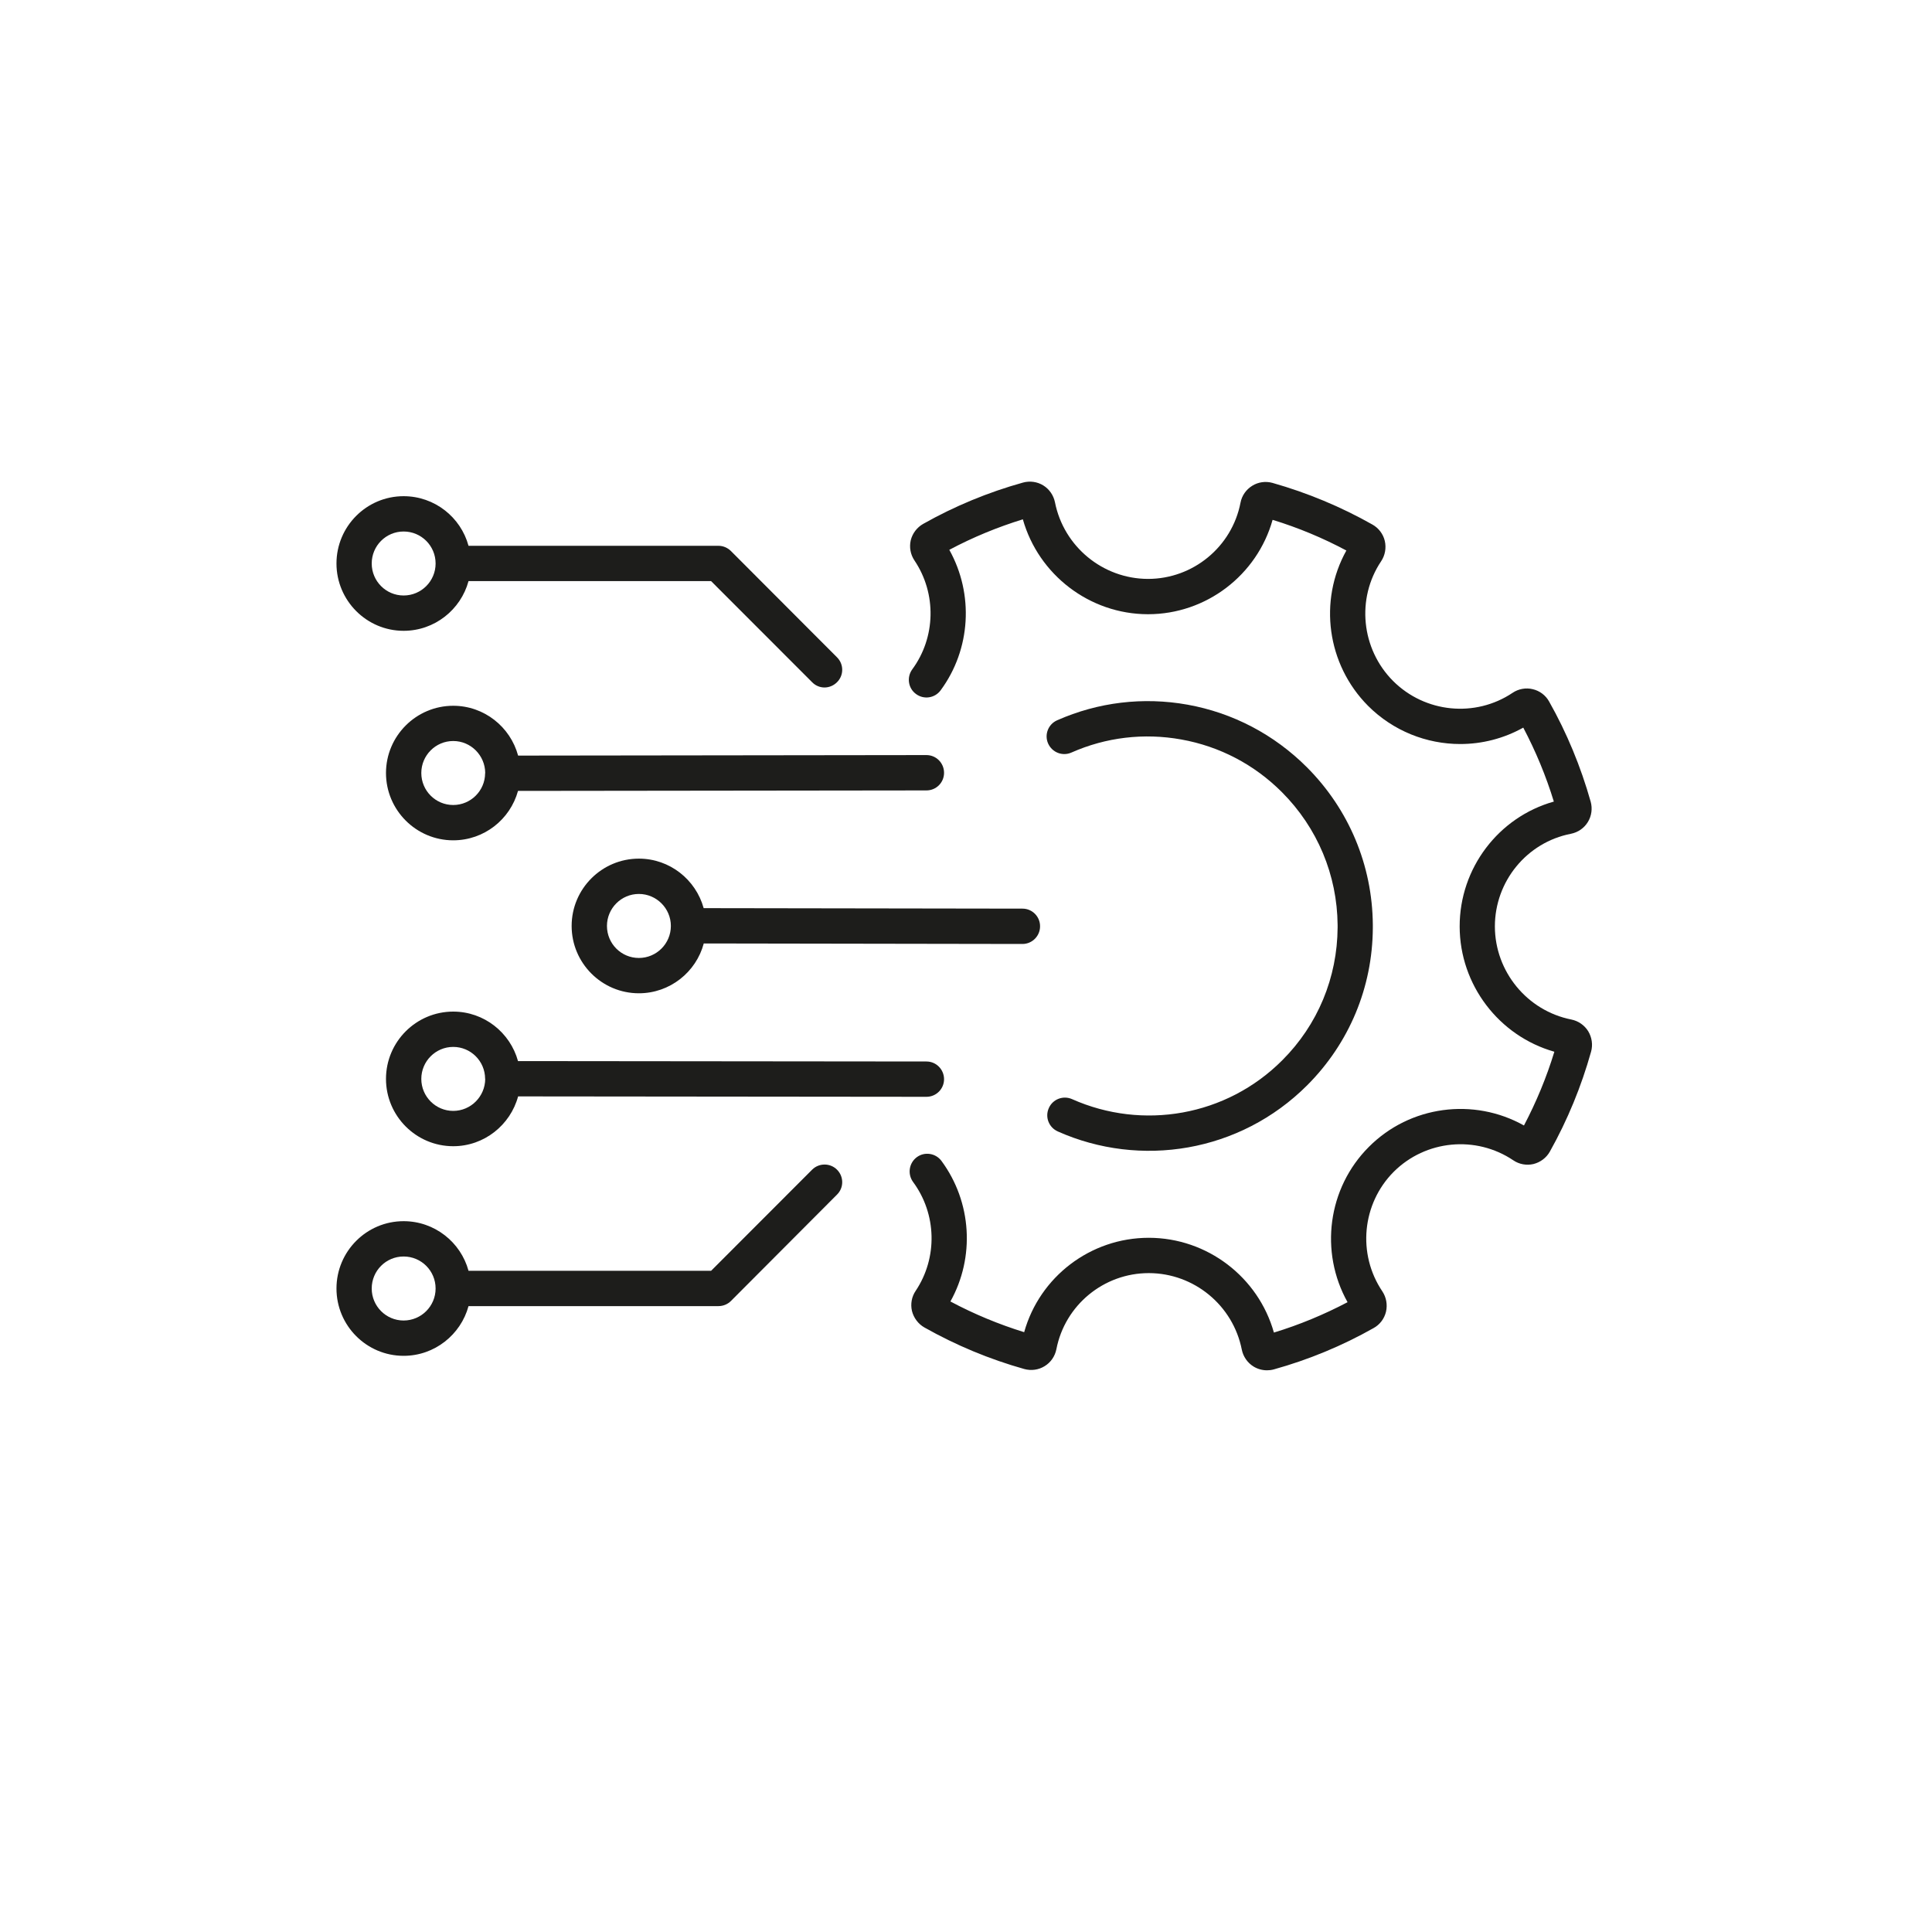
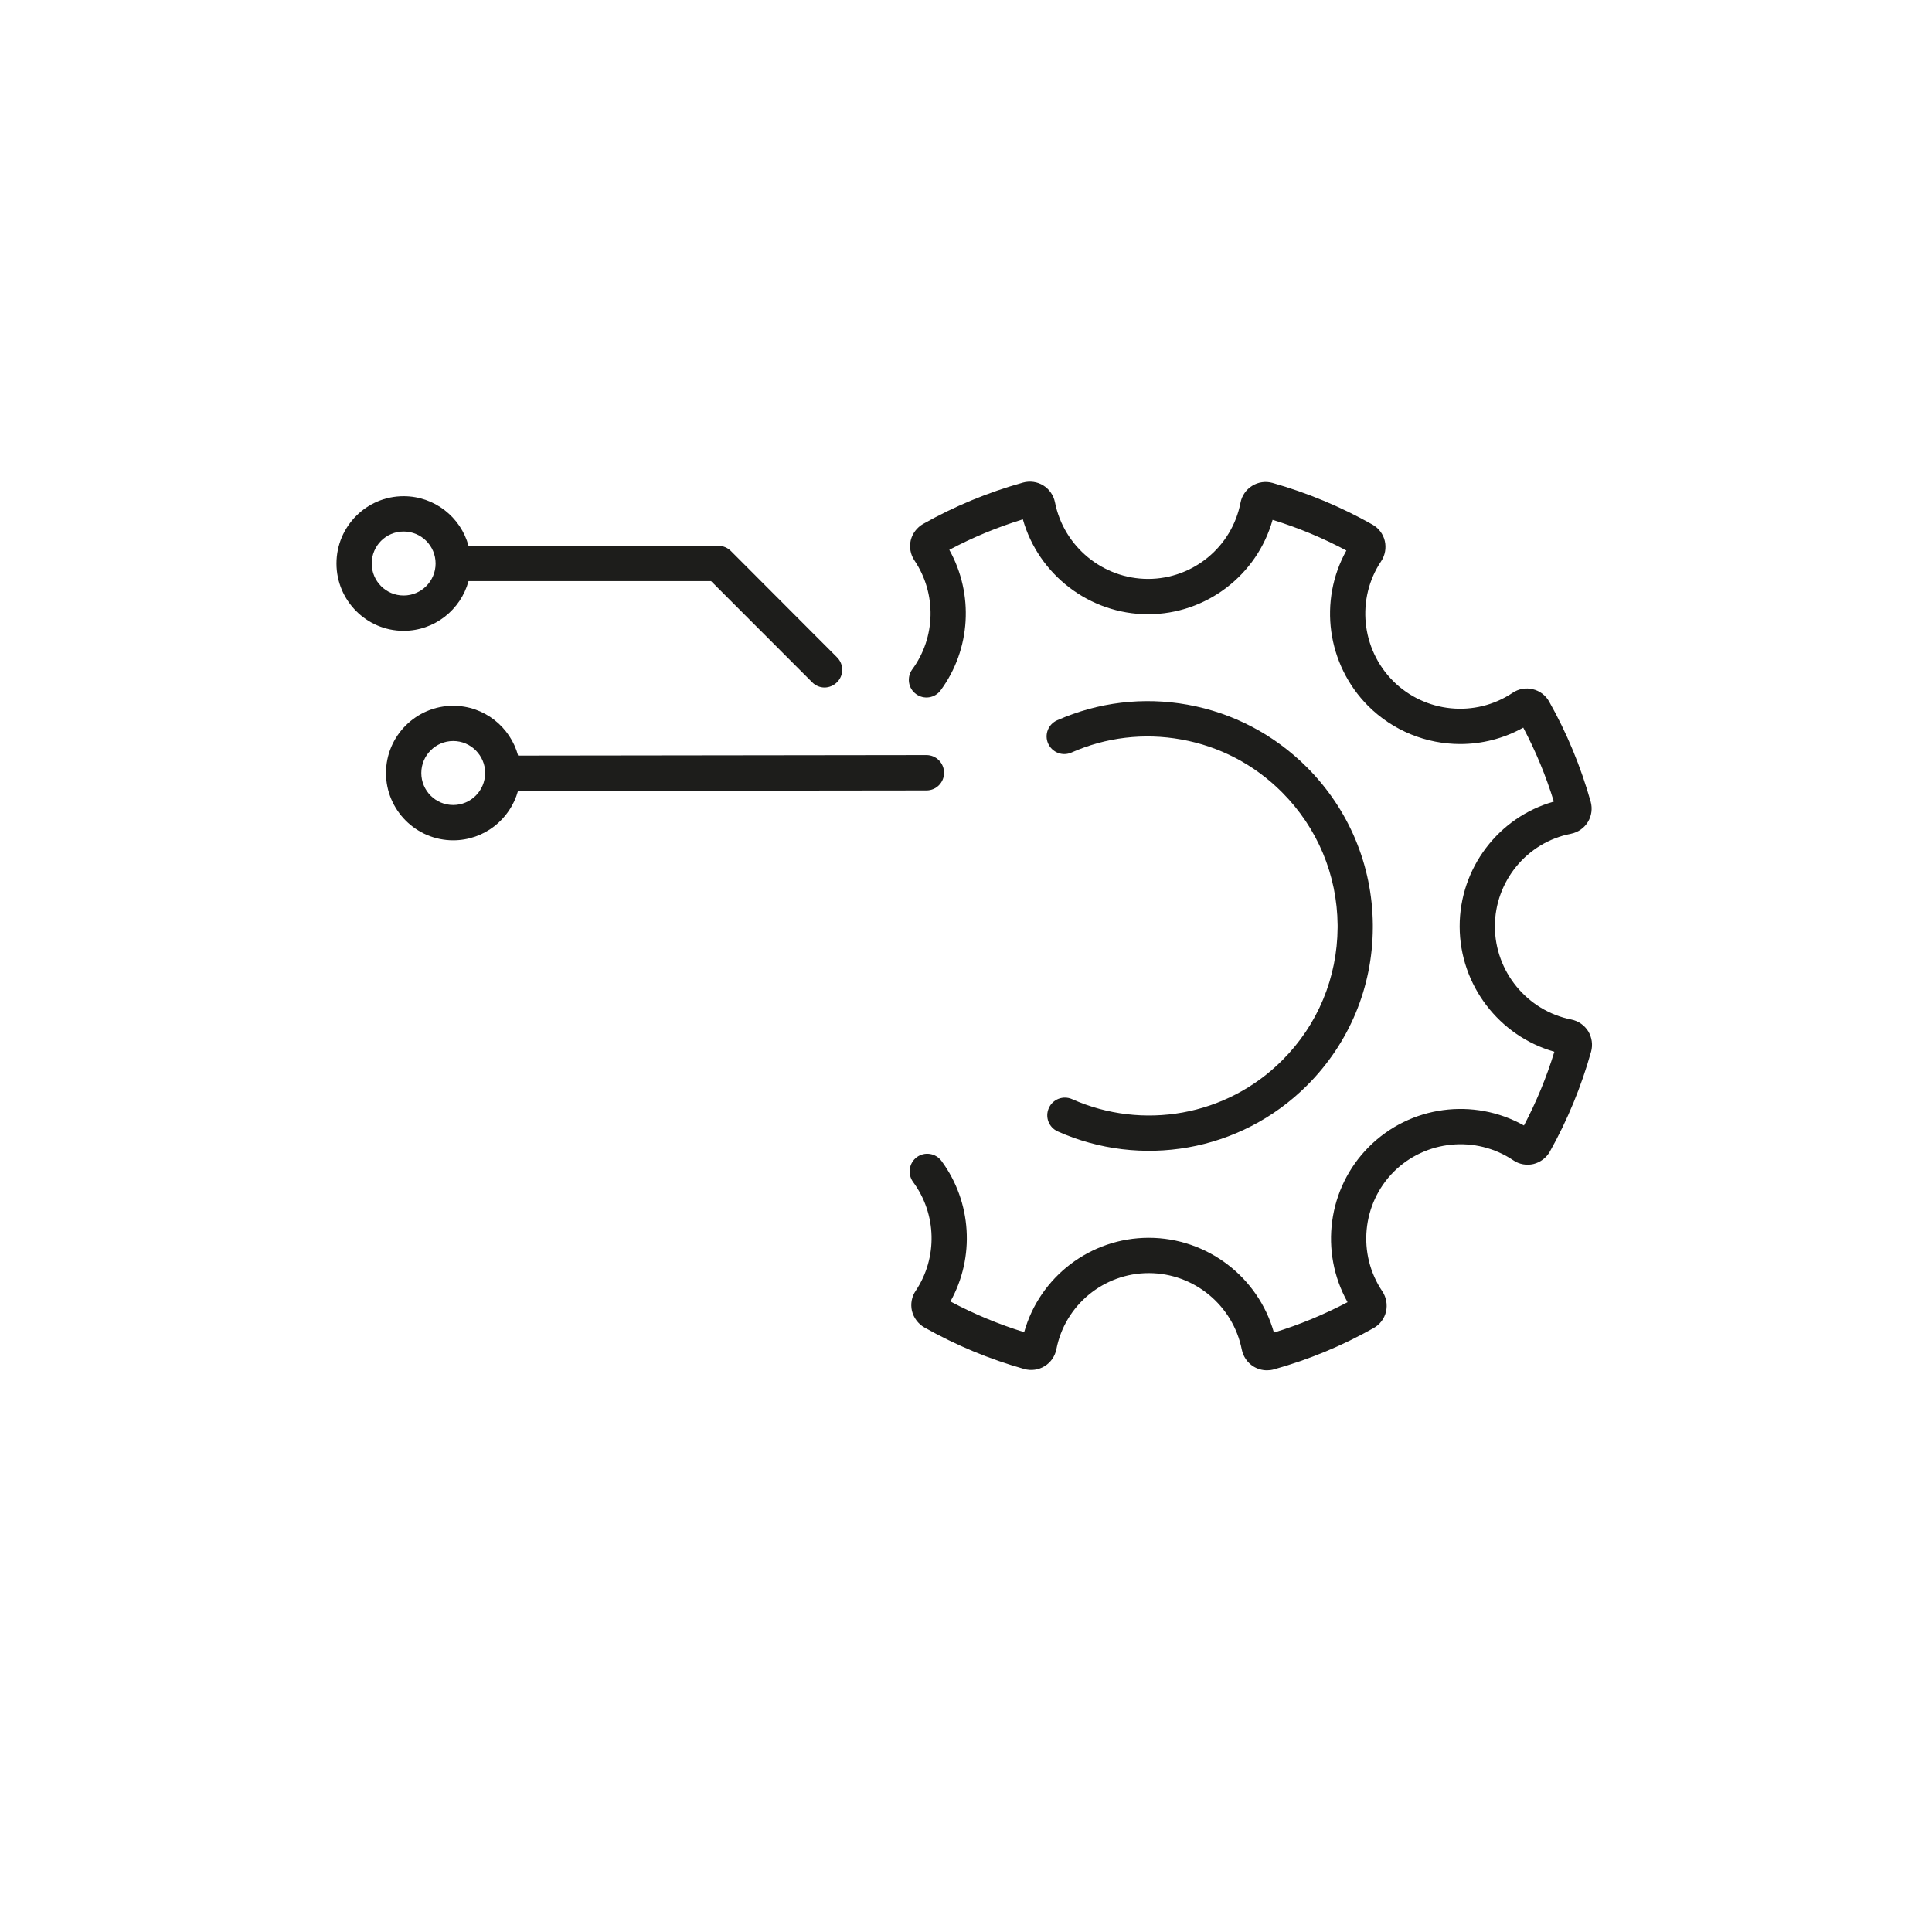
<svg xmlns="http://www.w3.org/2000/svg" width="100" zoomAndPan="magnify" viewBox="0 0 75 75" height="100" preserveAspectRatio="xMidYMid meet" version="1.0">
  <defs>
    <clipPath id="18ce3ec394">
      <path d="M 35.254 18.695 L 61.801 18.695 L 61.801 53.195 L 35.254 53.195 Z M 35.254 18.695 " clip-rule="nonzero" />
    </clipPath>
    <clipPath id="2b15329233">
      <path d="M 13.059 45 L 33 45 L 33 53 L 13.059 53 Z M 13.059 45 " clip-rule="nonzero" />
    </clipPath>
    <clipPath id="95d3ec5e1b">
      <path d="M 13.059 19 L 33 19 L 33 27 L 13.059 27 Z M 13.059 19 " clip-rule="nonzero" />
    </clipPath>
  </defs>
  <path fill="#1d1d1b" d="M 49.781 41.156 C 47.609 43.336 44.355 43.887 41.617 42.668 C 41.273 42.516 40.867 42.668 40.715 43.016 C 40.559 43.363 40.715 43.766 41.062 43.922 C 44.262 45.348 48.133 44.746 50.75 42.125 C 52.375 40.496 53.281 38.332 53.293 36.023 C 53.293 35.98 53.293 35.934 53.293 35.891 C 53.273 33.586 52.363 31.418 50.734 29.785 C 49.461 28.512 47.859 27.672 46.098 27.355 C 44.379 27.047 42.629 27.258 41.039 27.961 C 40.691 28.113 40.535 28.52 40.688 28.863 C 40.844 29.211 41.246 29.367 41.59 29.215 C 42.93 28.621 44.406 28.445 45.859 28.707 C 47.344 28.973 48.695 29.68 49.766 30.754 C 51.141 32.133 51.91 33.965 51.926 35.91 C 51.926 35.918 51.926 35.926 51.926 35.934 C 51.926 35.949 51.926 35.969 51.926 35.988 C 51.926 35.996 51.926 36 51.926 36.008 C 51.914 37.953 51.156 39.781 49.781 41.156 " fill-opacity="1" fill-rule="nonzero" />
  <g clip-path="url(#18ce3ec394)">
    <path fill="#1d1d1b" d="M 61.656 40.035 C 61.512 39.801 61.273 39.633 61 39.578 C 59.285 39.238 58.035 37.719 58.031 35.965 C 58.031 34.215 59.27 32.699 60.984 32.367 C 61.258 32.312 61.496 32.148 61.641 31.91 C 61.785 31.676 61.824 31.387 61.75 31.121 C 61.367 29.766 60.828 28.457 60.137 27.234 C 60.004 26.992 59.77 26.816 59.5 26.754 C 59.234 26.688 58.945 26.742 58.719 26.895 C 57.27 27.867 55.32 27.676 54.078 26.434 C 52.84 25.191 52.645 23.234 53.617 21.785 C 53.77 21.555 53.82 21.27 53.758 21 C 53.695 20.73 53.52 20.5 53.277 20.363 C 52.055 19.672 50.75 19.129 49.398 18.746 C 49.133 18.672 48.844 18.711 48.609 18.859 C 48.375 19.004 48.207 19.242 48.156 19.516 C 47.824 21.23 46.312 22.473 44.566 22.473 C 44.566 22.473 44.562 22.473 44.562 22.473 C 42.812 22.469 41.293 21.219 40.953 19.496 C 40.898 19.227 40.734 18.988 40.5 18.844 C 40.266 18.699 39.977 18.66 39.711 18.734 C 38.363 19.109 37.059 19.648 35.84 20.336 C 35.598 20.473 35.422 20.703 35.355 20.973 C 35.293 21.242 35.344 21.527 35.5 21.758 C 36.363 23.043 36.328 24.742 35.414 25.984 C 35.191 26.289 35.254 26.719 35.559 26.941 C 35.863 27.168 36.293 27.102 36.516 26.797 C 37.691 25.203 37.809 23.059 36.852 21.344 C 37.762 20.859 38.719 20.465 39.707 20.16 C 40.316 22.312 42.297 23.84 44.559 23.844 C 44.562 23.844 44.566 23.844 44.566 23.844 C 46.828 23.844 48.801 22.324 49.402 20.18 C 50.395 20.484 51.352 20.883 52.266 21.371 C 51.18 23.32 51.508 25.793 53.109 27.402 C 54.086 28.379 55.383 28.883 56.688 28.883 C 57.527 28.883 58.371 28.672 59.133 28.246 C 59.617 29.164 60.016 30.125 60.32 31.117 C 58.176 31.719 56.66 33.699 56.664 35.969 C 56.668 38.234 58.191 40.219 60.34 40.828 C 60.039 41.816 59.641 42.777 59.16 43.691 C 57.211 42.598 54.738 42.918 53.141 44.52 C 51.539 46.121 51.219 48.598 52.312 50.551 C 51.398 51.031 50.441 51.43 49.453 51.73 C 48.848 49.578 46.867 48.055 44.602 48.051 C 44.598 48.051 44.598 48.051 44.594 48.051 C 42.332 48.051 40.359 49.566 39.758 51.715 C 38.773 51.41 37.812 51.012 36.895 50.523 C 37.852 48.809 37.727 46.664 36.547 45.066 C 36.32 44.762 35.891 44.699 35.59 44.922 C 35.285 45.148 35.223 45.578 35.445 45.883 C 36.363 47.125 36.406 48.824 35.547 50.109 C 35.391 50.336 35.34 50.621 35.402 50.891 C 35.469 51.16 35.645 51.395 35.883 51.531 C 37.109 52.223 38.414 52.766 39.762 53.145 C 40.031 53.219 40.316 53.18 40.551 53.035 C 40.789 52.891 40.953 52.652 41.008 52.379 C 41.34 50.664 42.848 49.422 44.594 49.422 C 44.598 49.422 44.598 49.422 44.602 49.422 C 46.352 49.426 47.867 50.672 48.207 52.395 C 48.262 52.664 48.426 52.902 48.66 53.047 C 48.82 53.145 49 53.195 49.184 53.195 C 49.273 53.195 49.363 53.184 49.449 53.16 C 50.797 52.785 52.102 52.246 53.324 51.555 C 53.566 51.422 53.742 51.188 53.805 50.918 C 53.867 50.648 53.816 50.363 53.664 50.133 C 52.684 48.68 52.871 46.727 54.105 45.488 C 55.344 44.254 57.293 44.066 58.746 45.043 C 58.973 45.199 59.262 45.25 59.527 45.188 C 59.797 45.121 60.031 44.945 60.164 44.707 C 60.852 43.48 61.387 42.176 61.766 40.824 C 61.84 40.559 61.797 40.27 61.656 40.035 " fill-opacity="1" fill-rule="nonzero" />
  </g>
-   <path fill="#1d1d1b" d="M 17.594 43.125 C 16.91 43.125 16.355 42.566 16.355 41.883 C 16.355 41.199 16.91 40.641 17.594 40.641 C 18.273 40.641 18.828 41.191 18.832 41.875 C 18.832 41.879 18.836 41.879 18.836 41.883 C 18.832 42.566 18.277 43.125 17.594 43.125 Z M 20.109 41.191 C 19.805 40.086 18.793 39.27 17.594 39.27 C 16.156 39.27 14.984 40.441 14.984 41.883 C 14.984 43.324 16.156 44.496 17.594 44.496 C 18.797 44.496 19.812 43.672 20.113 42.562 L 35.965 42.578 C 36.344 42.578 36.648 42.27 36.648 41.895 C 36.648 41.516 36.344 41.207 35.965 41.207 L 20.109 41.191 " fill-opacity="1" fill-rule="nonzero" />
-   <path fill="#1d1d1b" d="M 24.801 37.188 C 24.117 37.188 23.562 36.633 23.562 35.945 C 23.562 35.262 24.117 34.703 24.801 34.703 C 25.484 34.703 26.043 35.262 26.043 35.945 C 26.043 36.633 25.484 37.188 24.801 37.188 Z M 39.691 36.645 C 40.07 36.645 40.375 36.336 40.375 35.961 C 40.379 35.582 40.07 35.273 39.695 35.273 L 27.316 35.254 C 27.012 34.148 26 33.332 24.801 33.332 C 23.363 33.332 22.191 34.504 22.191 35.945 C 22.191 37.387 23.363 38.559 24.801 38.559 C 26.004 38.559 27.023 37.738 27.32 36.625 L 39.691 36.645 " fill-opacity="1" fill-rule="nonzero" />
  <g clip-path="url(#2b15329233)">
-     <path fill="#1d1d1b" d="M 15.668 51.262 C 14.984 51.262 14.43 50.703 14.43 50.02 C 14.43 49.332 14.984 48.777 15.668 48.777 C 16.355 48.777 16.91 49.332 16.91 50.02 C 16.91 50.703 16.355 51.262 15.668 51.262 Z M 31.527 45.406 L 27.605 49.332 L 18.188 49.332 C 17.887 48.223 16.871 47.406 15.668 47.406 C 14.23 47.406 13.062 48.578 13.062 50.02 C 13.062 51.461 14.23 52.633 15.668 52.633 C 16.871 52.633 17.887 51.812 18.188 50.703 L 27.891 50.703 C 28.07 50.703 28.246 50.633 28.375 50.504 L 32.492 46.375 C 32.762 46.109 32.762 45.676 32.492 45.406 C 32.227 45.141 31.793 45.141 31.527 45.406 " fill-opacity="1" fill-rule="nonzero" />
-   </g>
+     </g>
  <path fill="#1d1d1b" d="M 17.594 31.25 C 16.91 31.25 16.355 30.695 16.355 30.008 C 16.355 29.324 16.91 28.766 17.594 28.766 C 18.277 28.766 18.832 29.324 18.836 30.008 C 18.836 30.012 18.832 30.016 18.832 30.02 C 18.828 30.699 18.273 31.25 17.594 31.25 Z M 35.965 29.312 L 20.113 29.332 C 19.812 28.219 18.797 27.398 17.594 27.398 C 16.156 27.398 14.984 28.57 14.984 30.008 C 14.984 31.449 16.156 32.621 17.594 32.621 C 18.793 32.621 19.805 31.809 20.109 30.703 L 35.965 30.684 C 36.344 30.684 36.648 30.379 36.648 30 C 36.648 29.621 36.344 29.312 35.965 29.312 " fill-opacity="1" fill-rule="nonzero" />
  <g clip-path="url(#95d3ec5e1b)">
    <path fill="#1d1d1b" d="M 15.668 20.633 C 16.355 20.633 16.91 21.188 16.91 21.875 C 16.91 22.559 16.355 23.117 15.668 23.117 C 14.984 23.117 14.43 22.559 14.43 21.875 C 14.43 21.188 14.984 20.633 15.668 20.633 Z M 15.668 24.488 C 16.871 24.488 17.887 23.668 18.188 22.559 L 27.605 22.559 L 31.527 26.484 C 31.66 26.621 31.836 26.688 32.008 26.688 C 32.184 26.688 32.359 26.617 32.492 26.484 C 32.762 26.219 32.762 25.785 32.492 25.516 L 28.375 21.391 C 28.246 21.262 28.07 21.188 27.891 21.188 L 18.188 21.188 C 17.887 20.078 16.871 19.262 15.668 19.262 C 14.23 19.262 13.062 20.434 13.062 21.875 C 13.062 23.312 14.23 24.488 15.668 24.488 " fill-opacity="1" fill-rule="nonzero" />
  </g>
</svg>